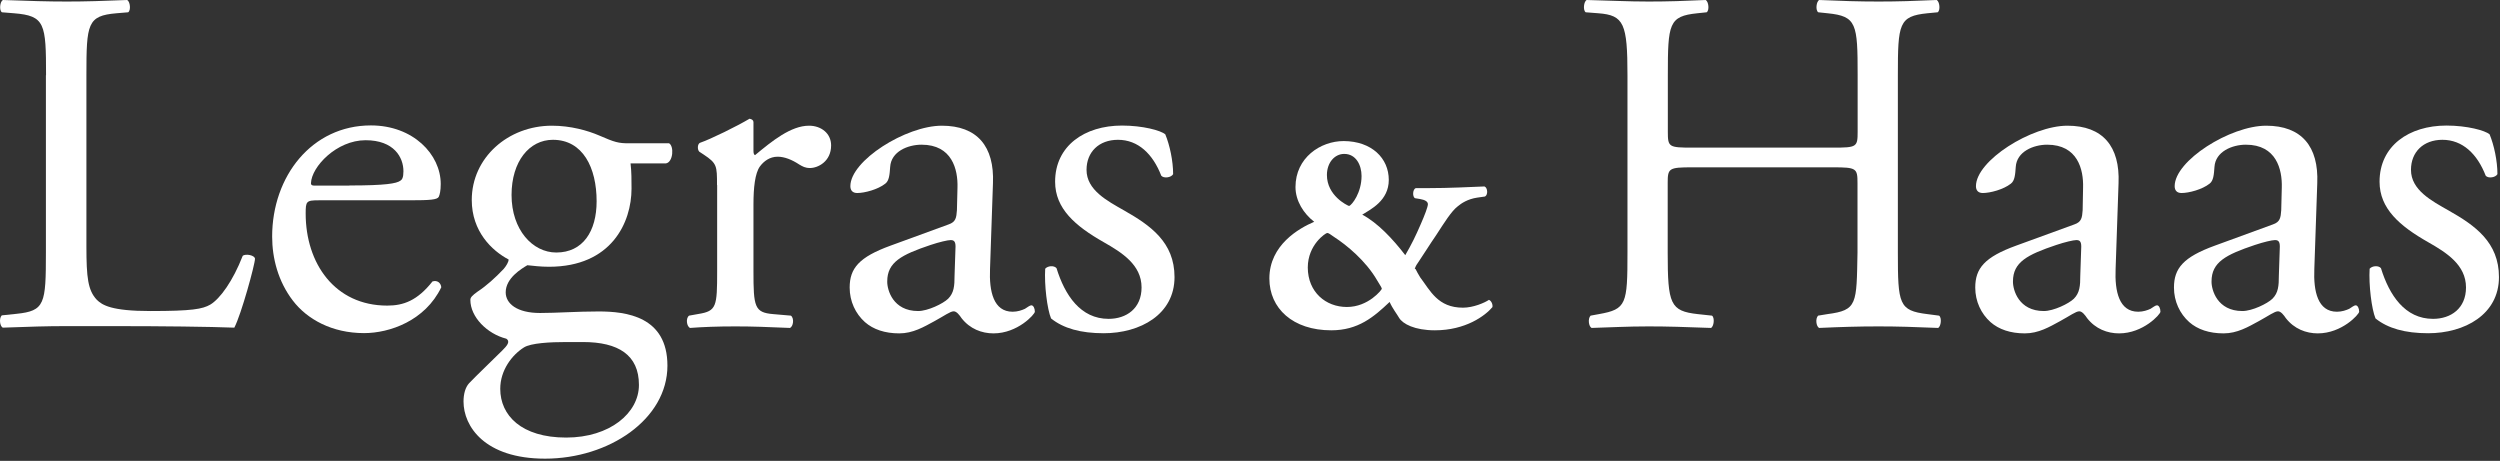
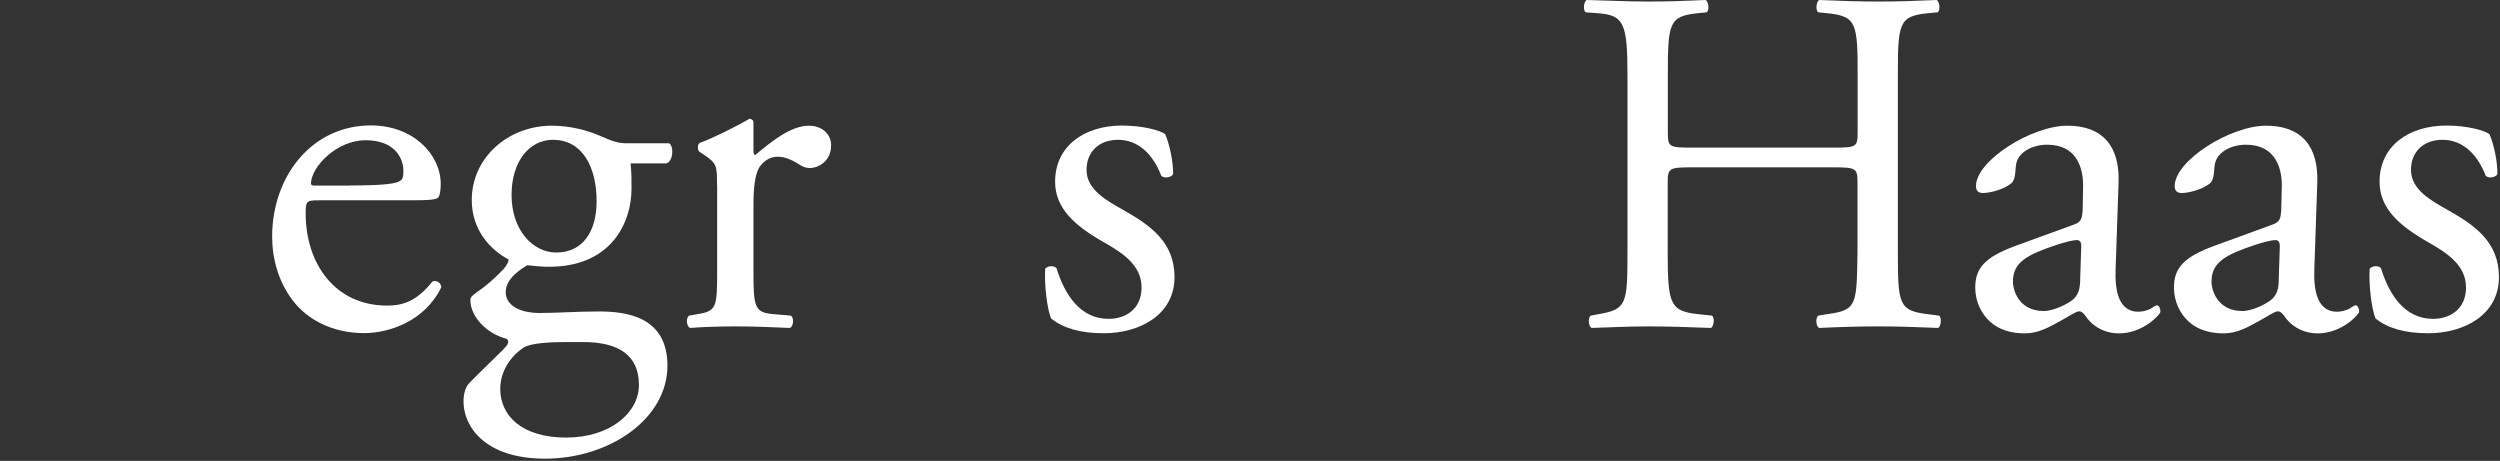
<svg xmlns="http://www.w3.org/2000/svg" width="179" height="33" viewBox="0 0 179 33" fill="none">
  <rect x="0" y="0" width="179" height="33" fill="#333333" stroke="none" />
-   <path d="M3.297 5.39C3.297 1.69 3.227 1.13 1.007 0.95L0.137 0.88C-0.073 0.74 -0.003 0.11 0.207 0C2.177 0.07 3.377 0.11 4.787 0.11C6.157 0.11 7.347 0.07 9.107 0C9.317 0.11 9.387 0.74 9.177 0.88L8.337 0.95C6.257 1.13 6.187 1.69 6.187 5.39V17.65C6.187 19.87 6.297 20.79 6.927 21.46C7.317 21.85 7.987 22.27 10.767 22.27C13.757 22.27 14.497 22.13 15.057 21.81C15.757 21.39 16.677 20.12 17.377 18.32C17.587 18.14 18.257 18.28 18.257 18.53C18.257 18.92 17.277 22.51 16.777 23.46C14.977 23.39 11.637 23.35 8.017 23.35H4.777C3.297 23.35 2.177 23.39 0.197 23.46C-0.013 23.35 -0.083 22.79 0.127 22.58L1.177 22.47C3.217 22.26 3.287 21.77 3.287 18.07V5.39H3.297Z" fill="white" />
  <path d="M25.016 13.28C27.616 13.28 28.396 13.14 28.676 12.931C28.786 12.861 28.886 12.72 28.886 12.261C28.886 11.271 28.216 10.04 26.176 10.04C24.096 10.04 22.306 11.941 22.266 13.111C22.266 13.181 22.266 13.29 22.516 13.29H25.016V13.28ZM22.836 14.341C21.926 14.341 21.886 14.411 21.886 15.29C21.886 18.851 23.966 21.881 27.726 21.881C28.886 21.881 29.876 21.53 30.966 20.151C31.316 20.041 31.566 20.261 31.596 20.57C30.436 22.971 27.896 23.851 26.066 23.851C23.776 23.851 21.986 22.86 20.966 21.52C19.916 20.151 19.486 18.491 19.486 16.941C19.486 12.611 22.336 8.98 26.556 8.98C29.586 8.98 31.556 11.06 31.556 13.171C31.556 13.661 31.486 13.941 31.416 14.091C31.306 14.3 30.816 14.341 29.336 14.341H22.836Z" fill="white" />
  <path d="M42.718 14.41C42.718 12.01 41.737 10.01 39.587 10.01C37.898 10.01 36.627 11.56 36.627 13.96C36.627 16.46 38.138 18.08 39.828 18.08C41.737 18.08 42.718 16.56 42.718 14.41ZM40.538 24.49C39.407 24.49 38.008 24.56 37.508 24.88C36.667 25.41 35.818 26.5 35.818 27.84C35.818 29.74 37.328 31.33 40.538 31.33C43.667 31.33 45.748 29.57 45.748 27.56C45.748 25.41 44.267 24.49 41.737 24.49H40.538ZM47.888 10.25C48.278 10.43 48.208 11.62 47.678 11.7H45.148C45.218 12.3 45.218 12.9 45.218 13.5C45.218 15.93 43.778 19.1 39.307 19.1C38.678 19.1 38.178 19.03 37.758 18.99C37.337 19.24 36.208 19.91 36.208 20.93C36.208 21.74 37.017 22.41 38.667 22.41C39.867 22.41 41.307 22.3 42.858 22.3C44.828 22.3 47.788 22.65 47.788 26.18C47.788 30.02 43.597 32.84 39.028 32.84C34.697 32.84 33.188 30.52 33.188 28.75C33.188 28.19 33.328 27.73 33.578 27.45C34.178 26.82 35.157 25.9 35.968 25.09C36.288 24.77 36.568 24.46 36.248 24.25C34.877 23.9 33.678 22.7 33.678 21.47C33.678 21.29 33.818 21.15 34.208 20.87C34.807 20.48 35.477 19.88 36.068 19.25C36.248 19.04 36.417 18.76 36.417 18.58C35.218 17.95 33.778 16.57 33.778 14.32C33.778 11.29 36.377 9 39.517 9C40.858 9 42.087 9.35 42.898 9.7C44.028 10.19 44.267 10.26 45.047 10.26H47.888V10.25Z" fill="white" />
  <path d="M51.338 13.25C51.338 11.88 51.338 11.7 50.388 11.07L50.068 10.86C49.928 10.72 49.928 10.33 50.108 10.23C50.918 9.95 52.778 9.03 53.668 8.5C53.848 8.54 53.948 8.61 53.948 8.75V10.79C53.948 10.97 53.978 11.07 54.058 11.11C55.288 10.09 56.628 9 57.928 9C58.808 9 59.508 9.56 59.508 10.41C59.508 11.57 58.558 12.03 57.998 12.03C57.648 12.03 57.468 11.92 57.228 11.78C56.698 11.43 56.168 11.22 55.678 11.22C55.118 11.22 54.688 11.54 54.408 11.92C54.058 12.41 53.948 13.44 53.948 14.63V19.42C53.948 21.96 54.018 22.38 55.358 22.49L56.628 22.6C56.878 22.78 56.808 23.38 56.558 23.48C54.908 23.41 53.888 23.37 52.648 23.37C51.378 23.37 50.328 23.41 49.408 23.48C49.158 23.37 49.088 22.78 49.338 22.6L50.008 22.48C51.308 22.27 51.348 21.95 51.348 19.41V13.25H51.338Z" fill="white" />
-   <path d="M65.736 22.27C66.436 22.27 67.526 21.74 67.886 21.39C68.306 20.97 68.346 20.47 68.346 19.73L68.416 17.65C68.416 17.26 68.276 17.19 68.066 17.19C67.856 17.19 67.256 17.33 66.626 17.54C64.546 18.24 63.526 18.77 63.526 20.15C63.516 20.76 63.936 22.27 65.736 22.27ZM67.916 16.07C68.446 15.89 68.476 15.58 68.516 15.05L68.556 13.43C68.596 12.13 68.166 10.36 65.986 10.36C64.996 10.36 63.806 10.85 63.736 11.95C63.696 12.51 63.666 12.94 63.386 13.15C62.856 13.57 61.906 13.82 61.376 13.82C61.056 13.82 60.886 13.64 60.886 13.33C60.886 11.5 64.866 9 67.436 9C69.966 9 71.206 10.48 71.096 13.12L70.886 19.25C70.816 20.87 71.136 22.32 72.506 22.32C72.856 22.32 73.176 22.21 73.386 22.11C73.566 22 73.736 21.86 73.846 21.86C73.986 21.86 74.096 22.07 74.096 22.32C74.096 22.5 72.866 23.87 71.136 23.87C70.296 23.87 69.446 23.55 68.846 22.78C68.706 22.57 68.496 22.29 68.286 22.29C68.036 22.29 67.616 22.61 66.916 22.99C66.146 23.41 65.366 23.87 64.386 23.87C63.366 23.87 62.526 23.59 61.926 23.06C61.256 22.46 60.836 21.58 60.836 20.59C60.836 19.21 61.506 18.41 63.756 17.59L67.916 16.07Z" fill="white" />
  <path d="M83.436 9.62C83.756 10.4 83.996 11.52 83.996 12.47C83.856 12.72 83.326 12.79 83.146 12.58C82.546 11.03 81.496 10.01 80.046 10.01C78.676 10.01 77.796 10.89 77.796 12.16C77.796 13.61 79.276 14.38 80.506 15.08C82.366 16.14 84.096 17.34 84.096 19.84C84.096 22.52 81.636 23.86 79.026 23.86C77.376 23.86 76.136 23.51 75.256 22.8C74.976 22.13 74.766 20.4 74.836 19.24C75.016 19.03 75.466 18.99 75.646 19.2C76.246 21.14 77.366 22.83 79.376 22.83C80.646 22.83 81.736 22.09 81.736 20.58C81.736 18.96 80.326 18.08 79.026 17.34C76.986 16.18 75.546 14.94 75.546 13.01C75.546 10.44 77.656 8.99 80.336 8.99C81.816 8.99 83.116 9.34 83.436 9.62Z" fill="white" />
-   <path d="M96.247 11.02C95.547 11.02 95.007 11.66 95.007 12.53C95.007 14 96.437 14.7 96.597 14.75C96.807 14.67 97.487 13.8 97.487 12.6C97.487 11.83 97.097 11.02 96.247 11.02ZM96.437 21.98C97.987 21.98 98.937 20.74 98.937 20.68C98.937 20.62 98.877 20.51 98.607 20.08C97.797 18.67 96.397 17.53 95.527 16.97C95.277 16.8 95.137 16.68 95.027 16.68C94.927 16.68 93.637 17.51 93.637 19.16C93.647 20.92 94.927 21.98 96.437 21.98ZM99.437 12.88C99.437 14.37 98.137 14.99 97.537 15.37C98.637 15.95 99.727 17.11 100.617 18.27C101.077 17.48 101.357 16.9 101.717 16.07C102.007 15.41 102.237 14.81 102.237 14.62C102.237 14.43 102.027 14.31 101.677 14.25L101.307 14.19C101.117 14.07 101.147 13.55 101.367 13.47H102.217C103.807 13.47 105.217 13.39 106.287 13.35C106.517 13.43 106.557 13.95 106.327 14.07L105.767 14.15C105.087 14.25 104.627 14.56 104.377 14.77C103.917 15.12 103.407 15.95 102.827 16.84C102.397 17.46 101.817 18.39 101.587 18.72C101.487 18.86 101.337 19.07 101.297 19.26H101.337C101.337 19.18 101.377 19.36 101.687 19.86C102.407 20.81 102.947 22.03 104.747 22.03C105.487 22.03 106.297 21.68 106.607 21.47C106.777 21.53 106.897 21.8 106.857 21.99C106.337 22.61 104.937 23.65 102.737 23.65C101.287 23.65 100.437 23.19 100.177 22.76C100.037 22.51 99.697 22.08 99.497 21.62C98.357 22.7 97.247 23.65 95.317 23.65C92.567 23.65 90.887 22.08 90.887 19.94C90.887 17.54 93.017 16.34 94.097 15.88C93.347 15.3 92.757 14.39 92.757 13.39C92.757 11.3 94.537 10.1 96.207 10.1C98.217 10.11 99.437 11.33 99.437 12.88Z" fill="white" />
  <path d="M121.167 11.98C119.477 11.98 119.407 12.05 119.407 13.11V18.08C119.407 21.78 119.587 22.27 121.557 22.49L122.577 22.6C122.787 22.74 122.717 23.38 122.507 23.48C120.607 23.41 119.407 23.37 118.037 23.37C116.527 23.37 115.327 23.44 113.957 23.48C113.747 23.37 113.677 22.81 113.887 22.6L114.487 22.49C116.457 22.14 116.527 21.78 116.527 18.08V5.39C116.527 1.69 116.277 1.09 114.447 0.95L113.537 0.88C113.327 0.74 113.397 0.1 113.607 0C115.327 0.04 116.527 0.11 118.047 0.11C119.417 0.11 120.617 0.07 122.127 0C122.337 0.11 122.407 0.74 122.197 0.88L121.527 0.95C119.487 1.16 119.417 1.69 119.417 5.39V9.44C119.417 10.53 119.487 10.57 121.177 10.57H131.247C132.937 10.57 133.007 10.53 133.007 9.44V5.39C133.007 1.69 132.937 1.16 130.857 0.95L130.187 0.88C129.977 0.74 130.047 0.1 130.257 0C131.877 0.07 133.077 0.11 134.517 0.11C135.887 0.11 137.087 0.07 138.667 0C138.877 0.11 138.947 0.74 138.737 0.88L137.997 0.95C135.957 1.16 135.887 1.69 135.887 5.39V18.08C135.887 21.78 135.957 22.24 137.997 22.49L138.837 22.6C139.047 22.74 138.977 23.38 138.767 23.48C137.077 23.41 135.877 23.37 134.507 23.37C133.067 23.37 131.797 23.41 130.247 23.48C130.037 23.37 129.967 22.81 130.177 22.6L130.847 22.49C132.997 22.21 132.927 21.78 132.997 18.08V13.11C132.997 12.05 132.927 11.98 131.237 11.98H121.167Z" fill="white" />
  <path d="M146.338 22.27C147.038 22.27 148.128 21.74 148.488 21.39C148.908 20.97 148.948 20.47 148.948 19.73L149.018 17.65C149.018 17.26 148.878 17.19 148.668 17.19C148.458 17.19 147.858 17.33 147.228 17.54C145.148 18.24 144.128 18.77 144.128 20.15C144.118 20.76 144.538 22.27 146.338 22.27ZM148.518 16.07C149.048 15.89 149.078 15.58 149.118 15.05L149.148 13.43C149.188 12.13 148.758 10.36 146.578 10.36C145.598 10.36 144.398 10.85 144.328 11.95C144.288 12.51 144.258 12.94 143.978 13.15C143.448 13.57 142.498 13.82 141.968 13.82C141.648 13.82 141.478 13.64 141.478 13.33C141.478 11.5 145.458 9 148.028 9C150.558 9 151.798 10.48 151.688 13.12L151.478 19.25C151.408 20.87 151.728 22.32 153.098 22.32C153.448 22.32 153.768 22.21 153.978 22.11C154.158 22 154.328 21.86 154.438 21.86C154.578 21.86 154.688 22.07 154.688 22.32C154.688 22.5 153.458 23.87 151.728 23.87C150.888 23.87 150.038 23.55 149.438 22.78C149.298 22.57 149.088 22.29 148.878 22.29C148.628 22.29 148.208 22.61 147.508 22.99C146.738 23.41 145.958 23.87 144.978 23.87C143.958 23.87 143.118 23.59 142.518 23.06C141.848 22.46 141.428 21.58 141.428 20.59C141.428 19.21 142.098 18.41 144.348 17.59L148.518 16.07Z" fill="white" />
  <path d="M160.556 22.27C161.256 22.27 162.346 21.74 162.706 21.39C163.126 20.97 163.166 20.47 163.166 19.73L163.236 17.65C163.236 17.26 163.096 17.19 162.886 17.19C162.676 17.19 162.076 17.33 161.446 17.54C159.366 18.24 158.346 18.77 158.346 20.15C158.336 20.76 158.756 22.27 160.556 22.27ZM162.736 16.07C163.266 15.89 163.296 15.58 163.336 15.05L163.376 13.43C163.416 12.13 162.986 10.36 160.806 10.36C159.826 10.36 158.626 10.85 158.556 11.95C158.516 12.51 158.486 12.94 158.206 13.15C157.676 13.57 156.726 13.82 156.196 13.82C155.876 13.82 155.706 13.64 155.706 13.33C155.706 11.5 159.686 9 162.256 9C164.786 9 166.026 10.48 165.916 13.12L165.706 19.25C165.636 20.87 165.956 22.32 167.326 22.32C167.676 22.32 167.996 22.21 168.206 22.11C168.386 22 168.556 21.86 168.666 21.86C168.806 21.86 168.916 22.07 168.916 22.32C168.916 22.5 167.686 23.87 165.956 23.87C165.116 23.87 164.266 23.55 163.666 22.78C163.526 22.57 163.316 22.29 163.106 22.29C162.856 22.29 162.436 22.61 161.736 22.99C160.966 23.41 160.186 23.87 159.206 23.87C158.186 23.87 157.346 23.59 156.746 23.06C156.076 22.46 155.656 21.58 155.656 20.59C155.656 19.21 156.326 18.41 158.576 17.59L162.736 16.07Z" fill="white" />
  <path d="M178.256 9.62C178.576 10.4 178.816 11.52 178.816 12.47C178.676 12.72 178.146 12.79 177.976 12.58C177.376 11.03 176.326 10.01 174.876 10.01C173.506 10.01 172.626 10.89 172.626 12.16C172.626 13.61 174.106 14.38 175.336 15.08C177.206 16.14 178.926 17.34 178.926 19.84C178.926 22.52 176.466 23.86 173.856 23.86C172.206 23.86 170.966 23.51 170.086 22.8C169.806 22.13 169.596 20.4 169.666 19.24C169.846 19.03 170.296 18.99 170.476 19.2C171.076 21.14 172.196 22.83 174.206 22.83C175.476 22.83 176.566 22.09 176.566 20.58C176.566 18.96 175.156 18.08 173.856 17.34C171.816 16.18 170.376 14.94 170.376 13.01C170.376 10.44 172.486 8.99 175.166 8.99C176.636 8.99 177.936 9.34 178.256 9.62Z" fill="white" />
</svg>